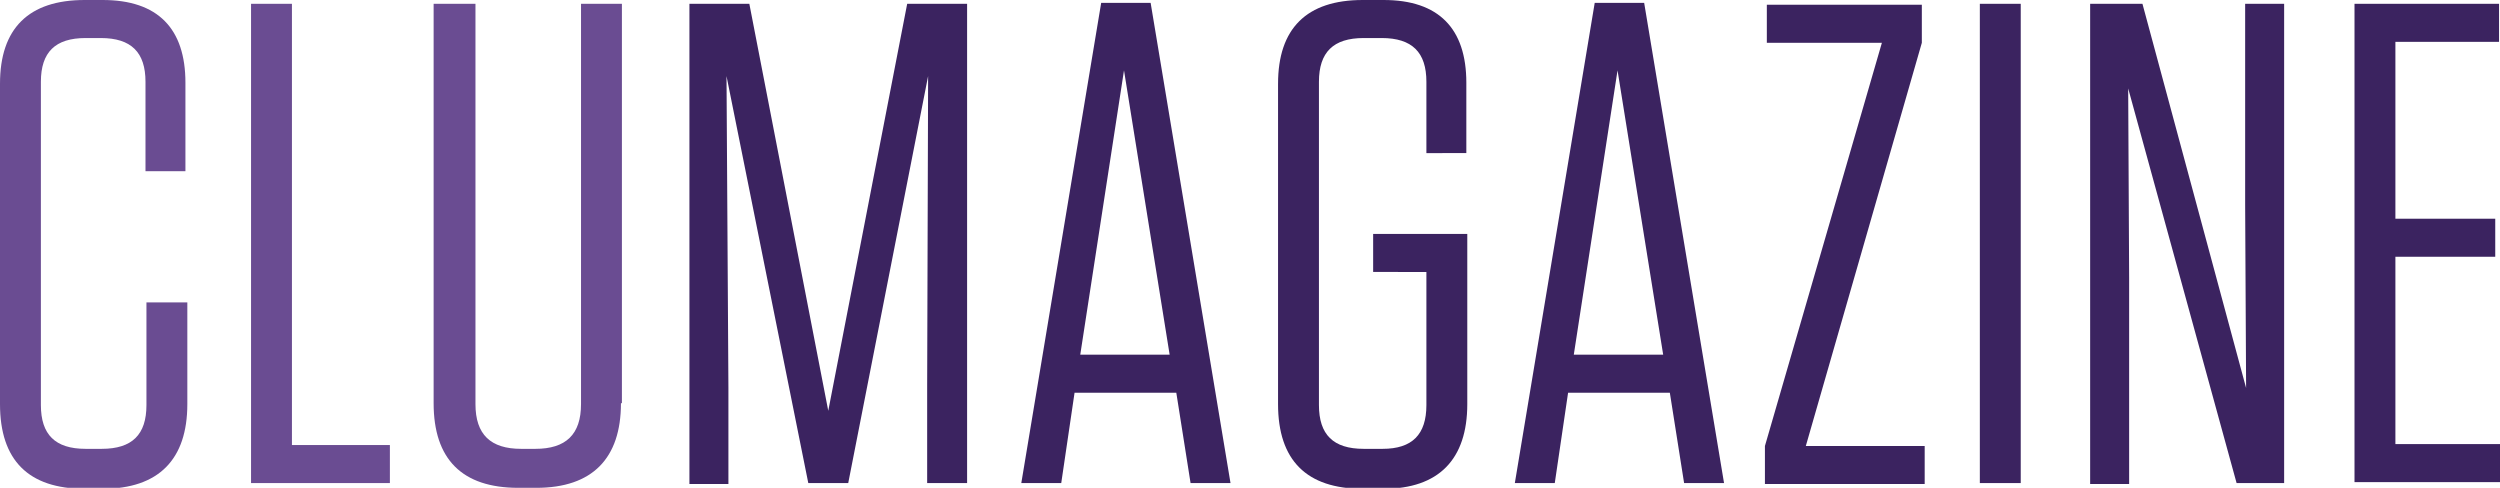
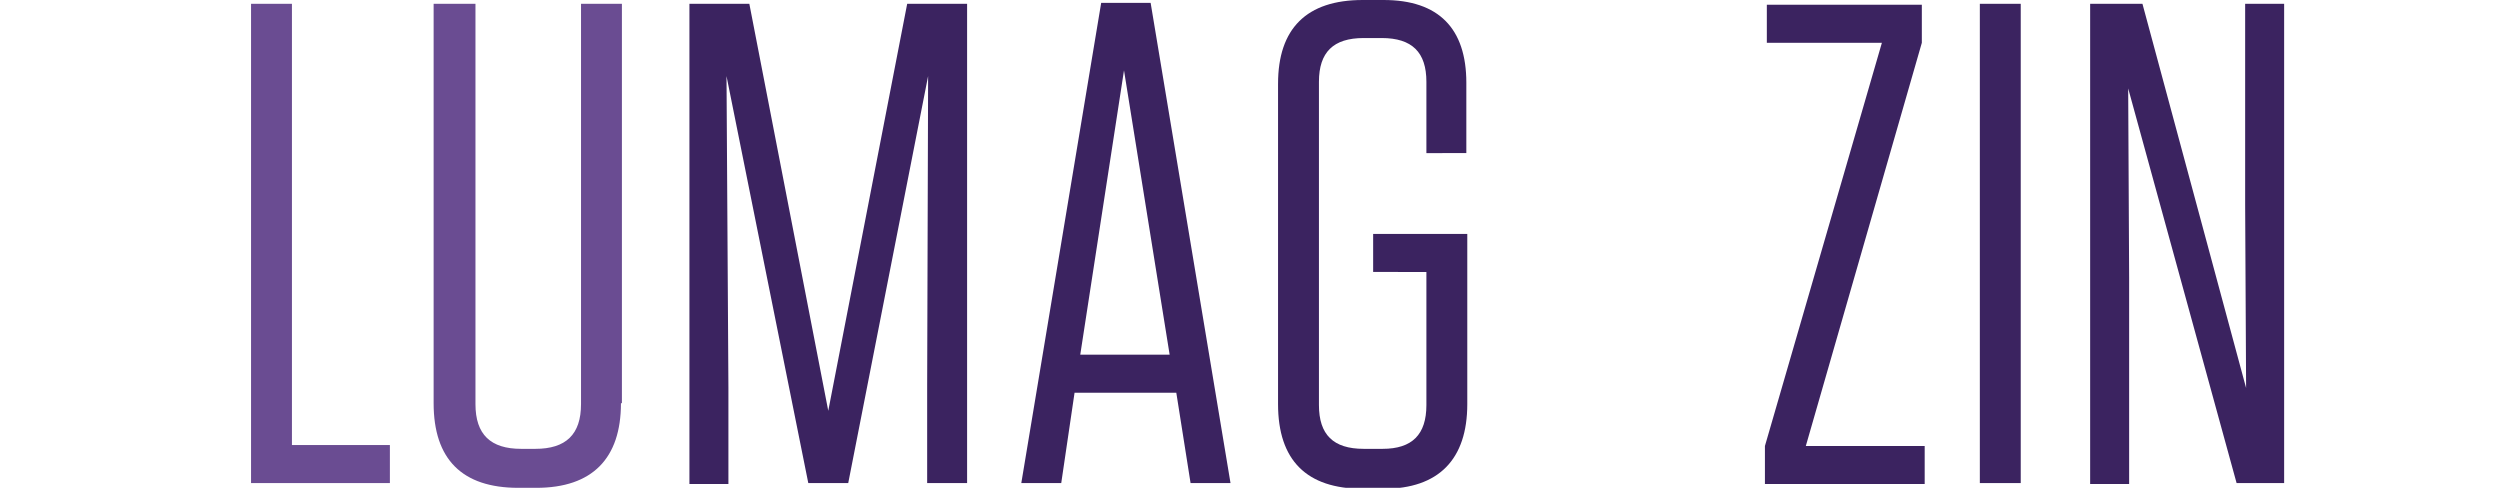
<svg xmlns="http://www.w3.org/2000/svg" version="1.1" id="Layer_1" x="0px" y="0px" viewBox="0 0 262.9 51.3" style="enable-background:new 0 0 262.9 51.3;" xml:space="preserve">
  <style type="text/css">
	.st0{fill:#6a4c92;}
	.st1{fill:#3b2360;}
</style>
-   <path class="st0" d="M19.7,31.8v10.7c0,5.8-3,8.9-8.9,8.9H8.9c-5.9,0-8.9-3-8.9-8.9V8.8C0,3,3,0,8.9,0h1.9c5.8,0,8.7,3,8.7,8.7V18  h-4.2V8.6c0-3.1-1.5-4.6-4.7-4.6H9C5.8,4,4.3,5.5,4.3,8.6v34c0,3.1,1.5,4.6,4.7,4.6h1.7c3.2,0,4.7-1.5,4.7-4.6V31.8H19.7z" />
  <path class="st0" d="M30.7,0.4v46.4H41v4H26.4V0.4H30.7z" />
  <path class="st0" d="M65.3,42.4c0,5.8-3,8.9-8.9,8.9h-1.9c-5.9,0-8.9-3-8.9-8.9v-42H50v42.1c0,3.2,1.6,4.7,4.8,4.7h1.5  c3.2,0,4.8-1.5,4.8-4.7V0.4h4.3V42.4z" />
  <path class="st1" d="M76.4,8l0.2,32.8v10.1h-4.1V0.4h6.3l8.3,42.8l8.3-42.8h6.3v50.4h-4.2V40.6L97.6,8l-8.4,42.8h-4.2L76.4,8z" />
  <path class="st1" d="M129.4,50.8h-4.2l-1.5-9.5H113l-1.4,9.5h-4.2l8.4-50.5h5.2L129.4,50.8z M113.6,37.3h9.4l-4.8-29.9L113.6,37.3z" />
  <path class="st1" d="M144.4,28.6v-4h9.9v17.9c0,5.8-3,8.9-8.8,8.9h-2.2c-5.9,0-8.9-3-8.9-8.9V8.8c0-5.8,3-8.8,8.9-8.8h2.2  c5.8,0,8.7,3,8.7,8.7v7.4H150V8.6c0-3.1-1.5-4.6-4.7-4.6h-1.9c-3.2,0-4.7,1.5-4.7,4.6v34c0,3.1,1.5,4.6,4.7,4.6h2  c3.1,0,4.6-1.5,4.6-4.6v-14H144.4z" />
-   <path class="st1" d="M181.3,50.8h-4.2l-1.5-9.5h-10.7l-1.4,9.5h-4.2l8.4-50.5h5.2L181.3,50.8z M165.5,37.3h9.4l-4.8-29.9L165.5,37.3  z" />
  <path class="st1" d="M185.8,4.5v-4h16.3v4l-12.2,42.4h12.5v4h-16.8v-4l12.3-42.4H185.8z" />
  <path class="st1" d="M212.5,50.8h-4.3V0.4h4.3V50.8z" />
  <path class="st1" d="M235.2,50.8L223.8,9.3l0.1,19.9v21.7h-4.1V0.4h5.5l10.9,40.4l-0.1-19.2V0.4h4.1v50.4H235.2z" />
-   <path class="st1" d="M262.8,0.4v4h-10.9v18.6h10.5v4h-10.5v19.7h11v4h-15.3V0.4H262.8z" />
</svg>